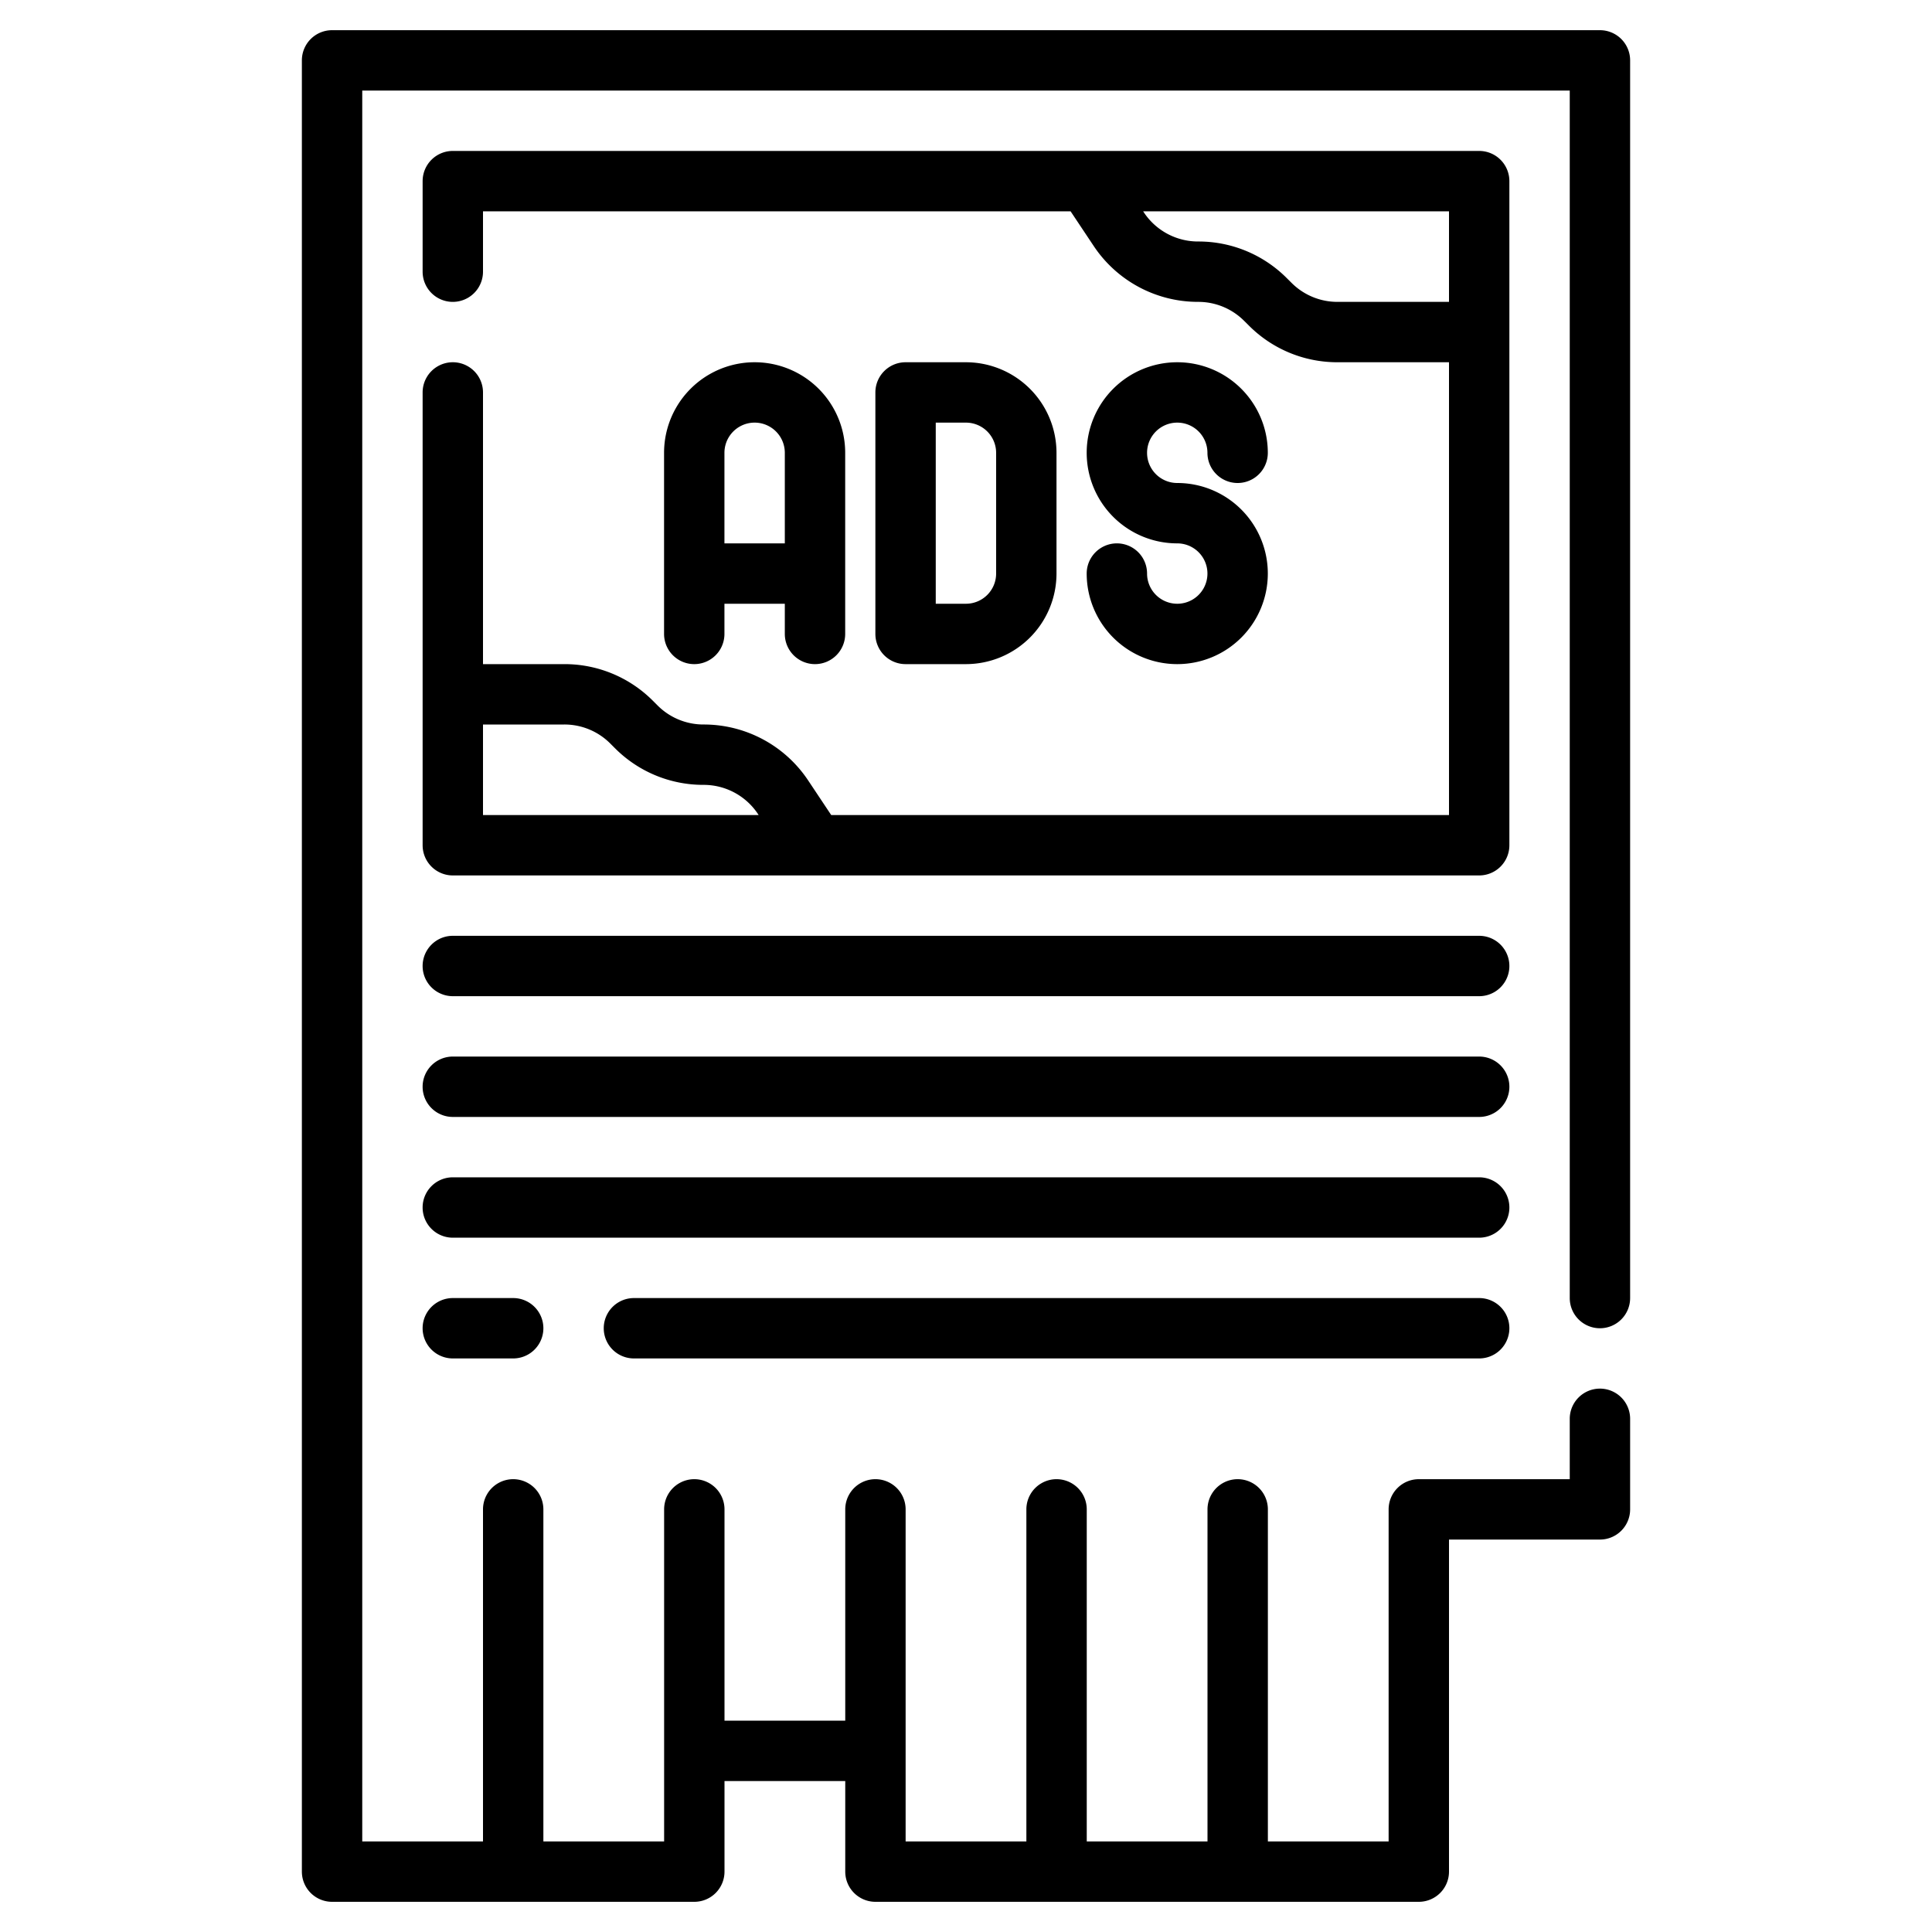
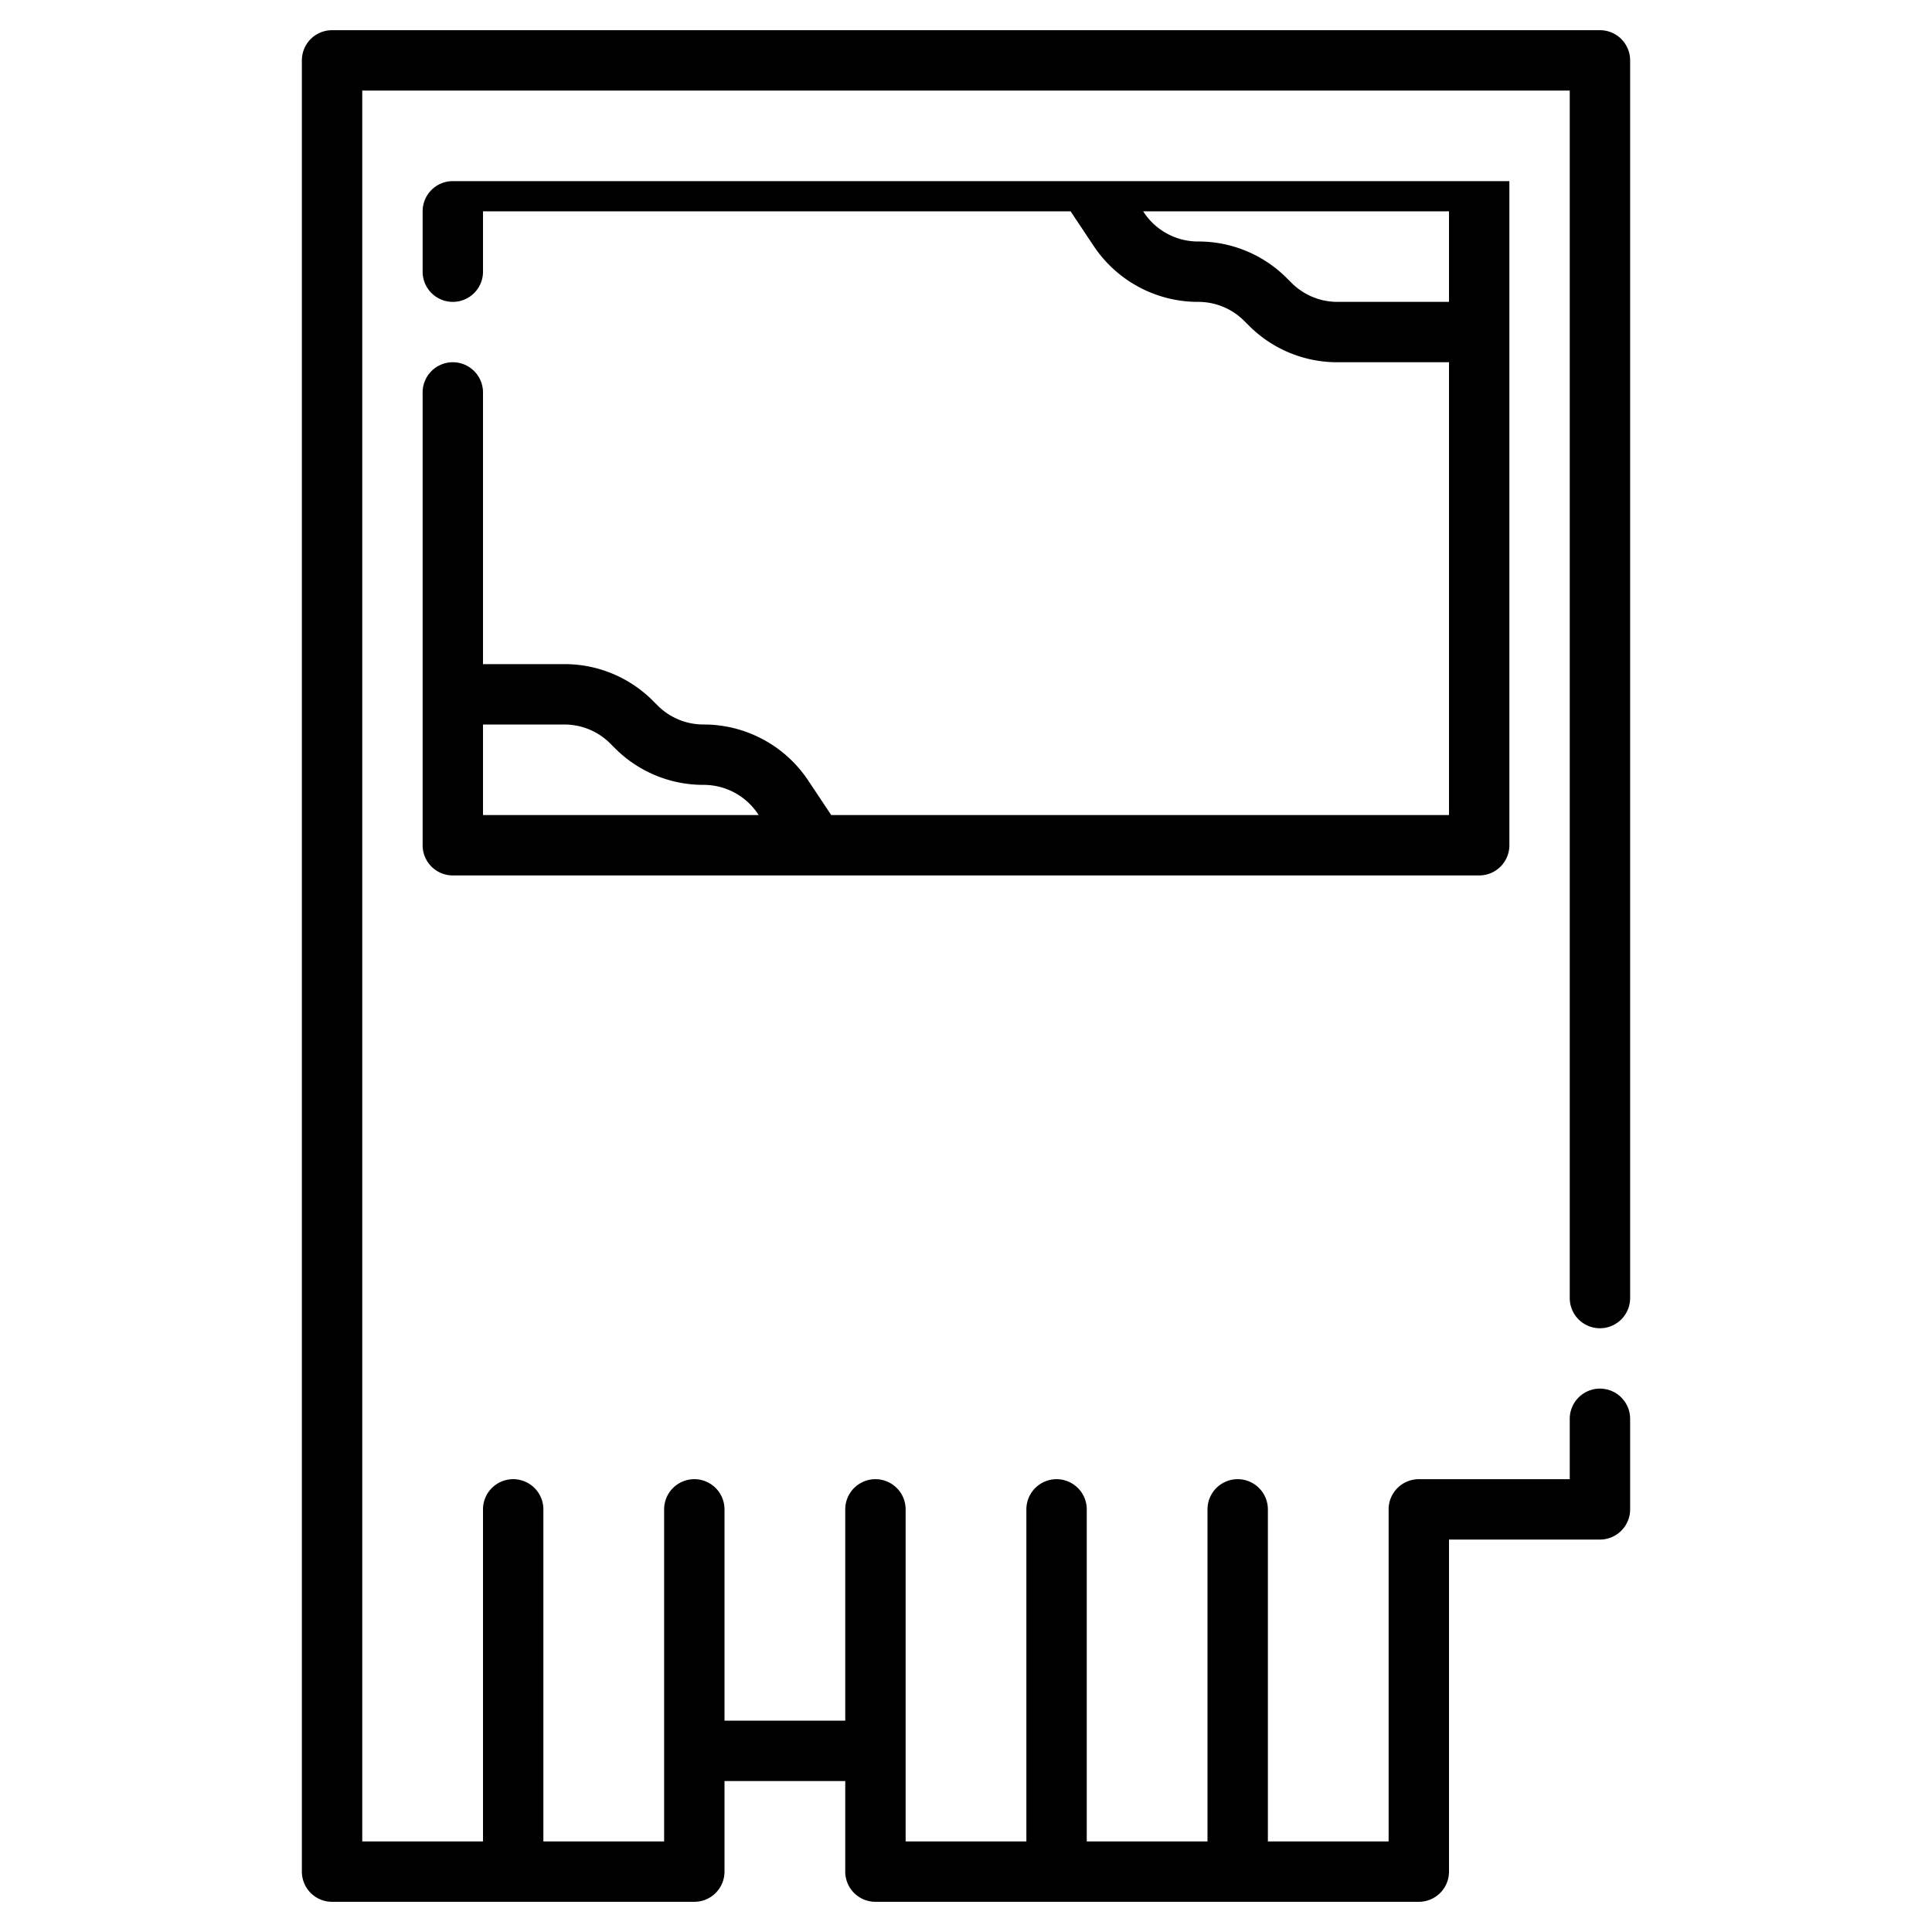
<svg xmlns="http://www.w3.org/2000/svg" viewBox="0 0 512 512" id="tear-off-ads">
  <g>
    <path d="M424,352a8,8,0,0,0,8-8V16a8,8,0,0,0-8-8H88a8,8,0,0,0-8,8V496a8,8,0,0,0,8,8h96a8,8,0,0,0,8-8V472h32v24a8,8,0,0,0,8,8H376a8,8,0,0,0,8-8V408h40a8,8,0,0,0,8-8V376a8,8,0,0,0-16,0v16H376a8,8,0,0,0-8,8v88H336V400a8,8,0,0,0-16,0v88H288V400a8,8,0,0,0-16,0v88H240V400a8,8,0,0,0-16,0v56H192V400a8,8,0,0,0-16,0v88H144V400a8,8,0,0,0-16,0v88H96V24H416V344A8,8,0,0,0,424,352Z" />
-     <path d="M400,48a8,8,0,0,0-8-8H120a8,8,0,0,0-8,8V72a8,8,0,0,0,16,0V56H283.718l6.118,9.18A33.211,33.211,0,0,0,317.523,80a17.174,17.174,0,0,1,12.235,5.078l1.18,1.172A33.05,33.05,0,0,0,354.469,96H384V216H220.283l-6.119-9.188A33.247,33.247,0,0,0,186.469,192a17.165,17.165,0,0,1-12.219-5.062l-1.188-1.188A33.05,33.05,0,0,0,149.531,176H128V104a8,8,0,0,0-16,0V224a8,8,0,0,0,8,8H392a8,8,0,0,0,8-8ZM128,192h21.531a17.165,17.165,0,0,1,12.219,5.062l1.188,1.188A33.05,33.05,0,0,0,186.469,208a17.262,17.262,0,0,1,14.383,7.695l.2.305H128ZM354.469,80a17.178,17.178,0,0,1-12.235-5.078l-1.172-1.164A33.016,33.016,0,0,0,317.523,64a17.237,17.237,0,0,1-14.375-7.695l-.2-.3H384V80Z" />
-     <path d="M215.984 176a8 8 0 008-8V120a24 24 0 00-48 0v48a8 8 0 0016 0v-8h16v8A8 8 0 00215.984 176zm-24-32V120a8 8 0 0116 0v24zM255.984 176a24.026 24.026 0 0024-24V120a24.026 24.026 0 00-24-24h-16a8 8 0 00-8 8v64a8 8 0 008 8zm-8-64h8a8.005 8.005 0 018 8v32a8.005 8.005 0 01-8 8h-8zM311.984 160a8.005 8.005 0 01-8-8 8 8 0 00-16 0 24 24 0 1024-24 8 8 0 118-8 8 8 0 0016 0 24 24 0 10-24 24 8 8 0 010 16zM392 248H120a8 8 0 000 16H392a8 8 0 000-16zM392 280H120a8 8 0 000 16H392a8 8 0 000-16zM392 312H120a8 8 0 000 16H392a8 8 0 000-16zM392 344H168a8 8 0 000 16H392a8 8 0 000-16zM120 344a8 8 0 000 16h16a8 8 0 000-16z" />
+     <path d="M400,48H120a8,8,0,0,0-8,8V72a8,8,0,0,0,16,0V56H283.718l6.118,9.18A33.211,33.211,0,0,0,317.523,80a17.174,17.174,0,0,1,12.235,5.078l1.18,1.172A33.05,33.05,0,0,0,354.469,96H384V216H220.283l-6.119-9.188A33.247,33.247,0,0,0,186.469,192a17.165,17.165,0,0,1-12.219-5.062l-1.188-1.188A33.05,33.05,0,0,0,149.531,176H128V104a8,8,0,0,0-16,0V224a8,8,0,0,0,8,8H392a8,8,0,0,0,8-8ZM128,192h21.531a17.165,17.165,0,0,1,12.219,5.062l1.188,1.188A33.05,33.05,0,0,0,186.469,208a17.262,17.262,0,0,1,14.383,7.695l.2.305H128ZM354.469,80a17.178,17.178,0,0,1-12.235-5.078l-1.172-1.164A33.016,33.016,0,0,0,317.523,64a17.237,17.237,0,0,1-14.375-7.695l-.2-.3H384V80Z" />
  </g>
</svg>